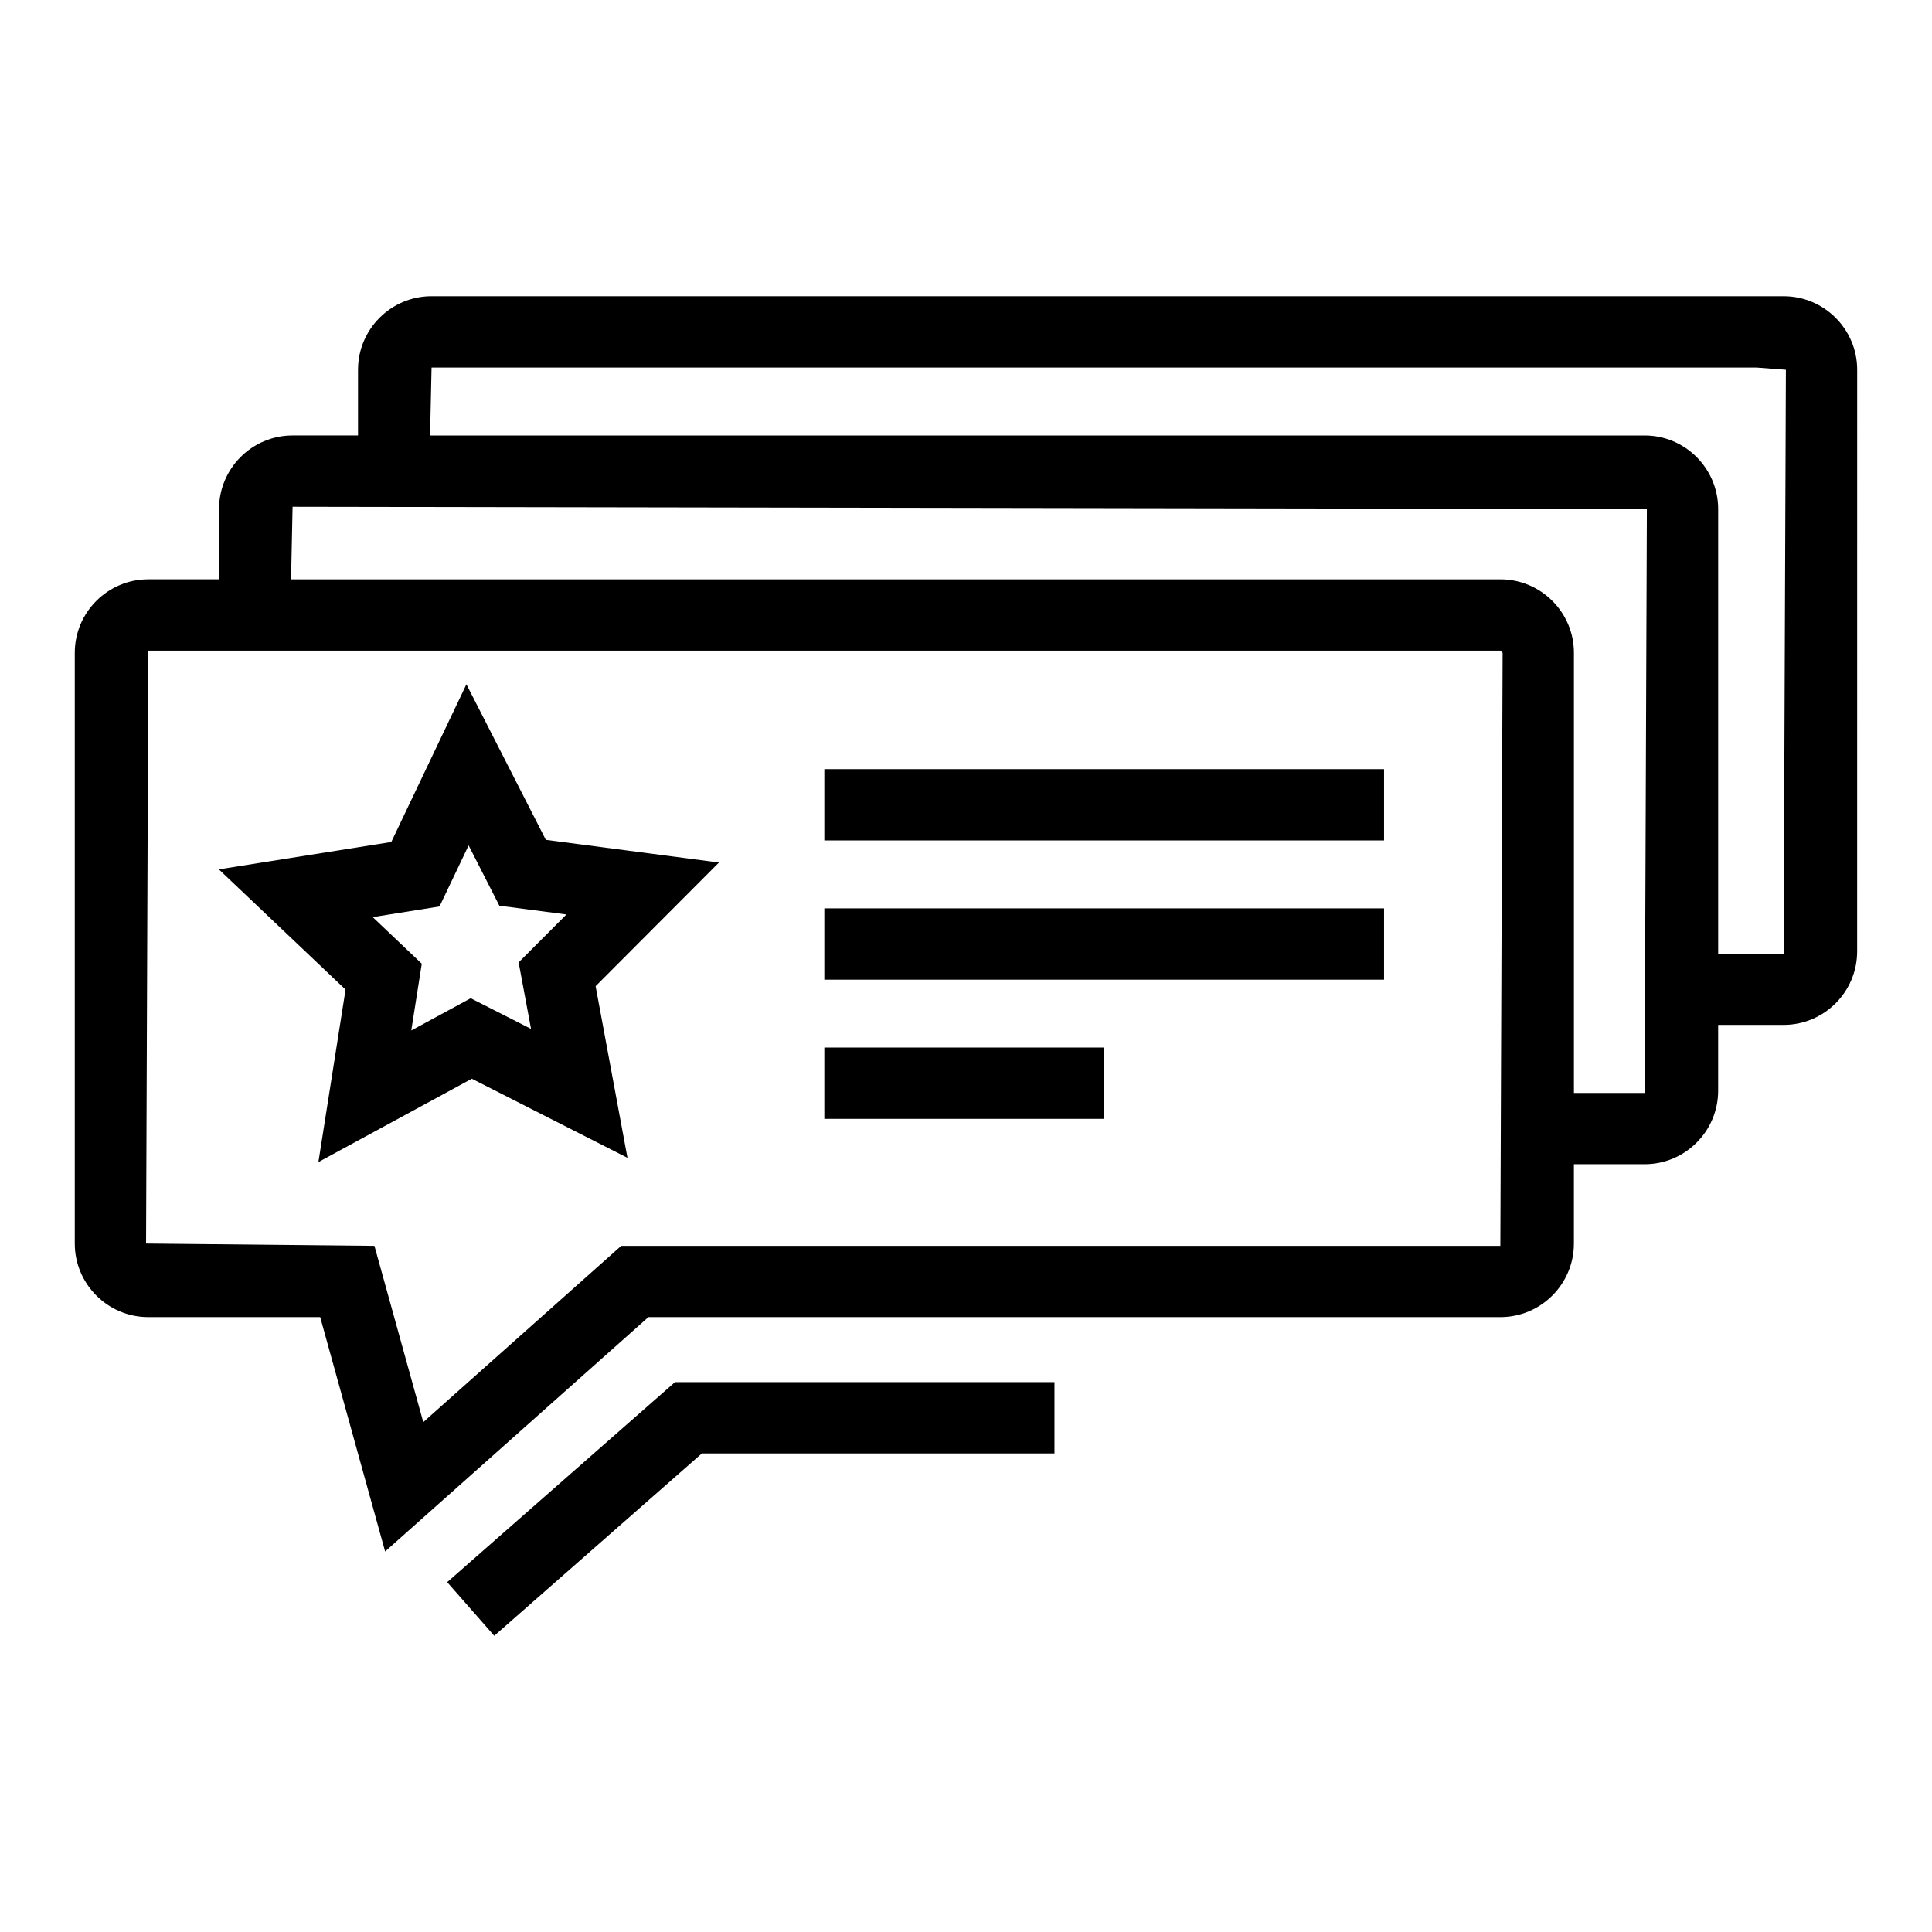
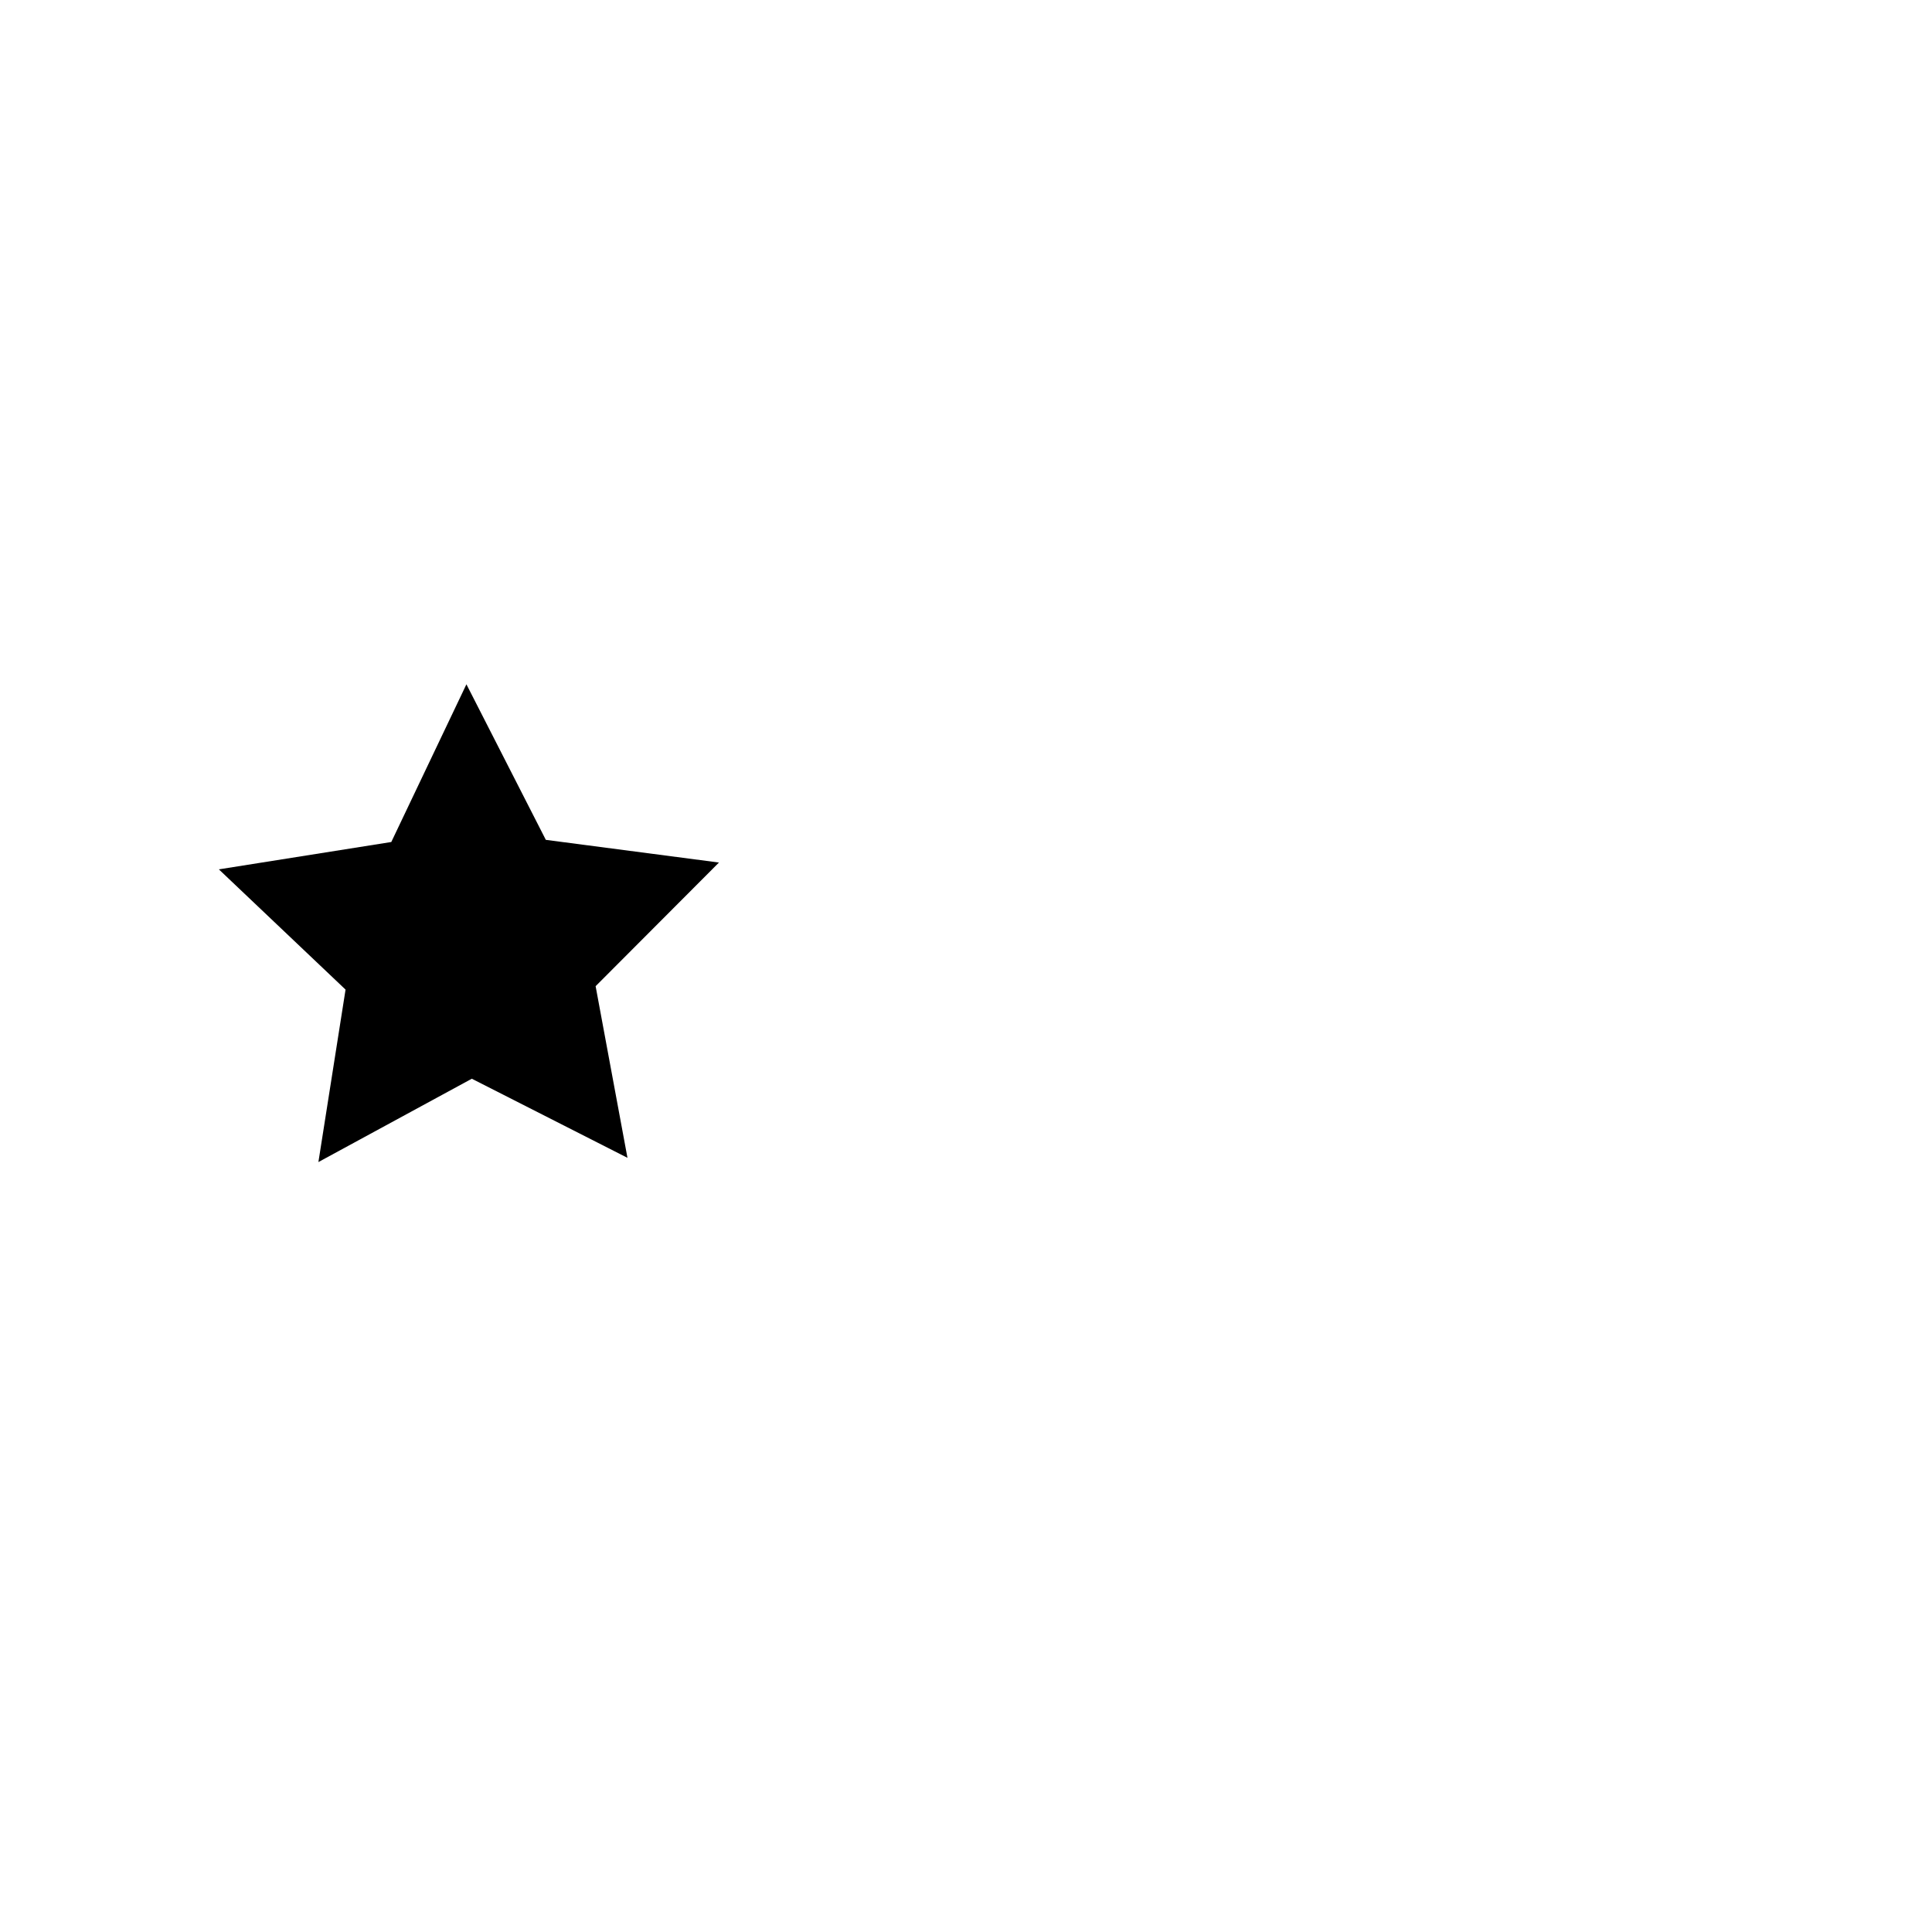
<svg xmlns="http://www.w3.org/2000/svg" fill="#000000" width="800px" height="800px" version="1.1" viewBox="144 144 512 512">
  <g>
-     <path d="m616.68 222.5h-358.31c-10.75 0-19.492 8.746-19.492 19.484v17.418h-17.34c-10.75 0-19.492 8.746-19.492 19.504v18.617h-18.738c-10.75 0-19.492 8.746-19.492 19.484v156.54c0 10.758 8.746 19.504 19.492 19.504h45.547l17.207 62.109 69.766-62.109h225.78c10.75 0 19.492-8.746 19.492-19.504v-21.016h18.738c10.75 0 19.492-8.746 19.492-19.504v-17.418h17.344c10.746 0 19.492-8.746 19.492-19.484l0.008-154.14c0-10.738-8.746-19.484-19.496-19.484zm-75.07 251.66h-232.98l-52.457 46.719-12.945-46.719-60.52-0.609 0.602-157.13h358.3l0.602 0.59zm38.234-40.52h-18.738v-116.63c0-10.738-8.746-19.484-19.492-19.484h-320.48l0.402-19.227 358.9 0.609zm36.836-36.922h-17.344v-117.81c0-10.758-8.746-19.504-19.492-19.504h-321.87l0.395-18.008h351.04l7.871 0.59z" />
-     <path d="m362.46 347.83h148.33v18.895h-148.33z" />
-     <path d="m362.46 384.73h148.33v18.895h-148.33z" />
-     <path d="m362.46 421.61h74.168v18.895h-74.168z" />
-     <path d="m262.51 563.29 12.473 14.207 55.023-48.324h93.438v-18.895h-100.56z" />
-     <path d="m288.65 366.57-21.043-41.223-19.91 41.793-45.695 7.25 33.574 31.867-7.195 45.703 40.656-22.086 41.25 20.961-8.441-45.484 32.688-32.77zm-3.922 50.094-15.988-8.117-15.75 8.543 2.785-17.695-13-12.344 17.703-2.824 7.711-16.184 8.145 15.98 17.777 2.324-12.668 12.695z" />
+     <path d="m288.65 366.57-21.043-41.223-19.91 41.793-45.695 7.25 33.574 31.867-7.195 45.703 40.656-22.086 41.25 20.961-8.441-45.484 32.688-32.77zz" />
  </g>
</svg>